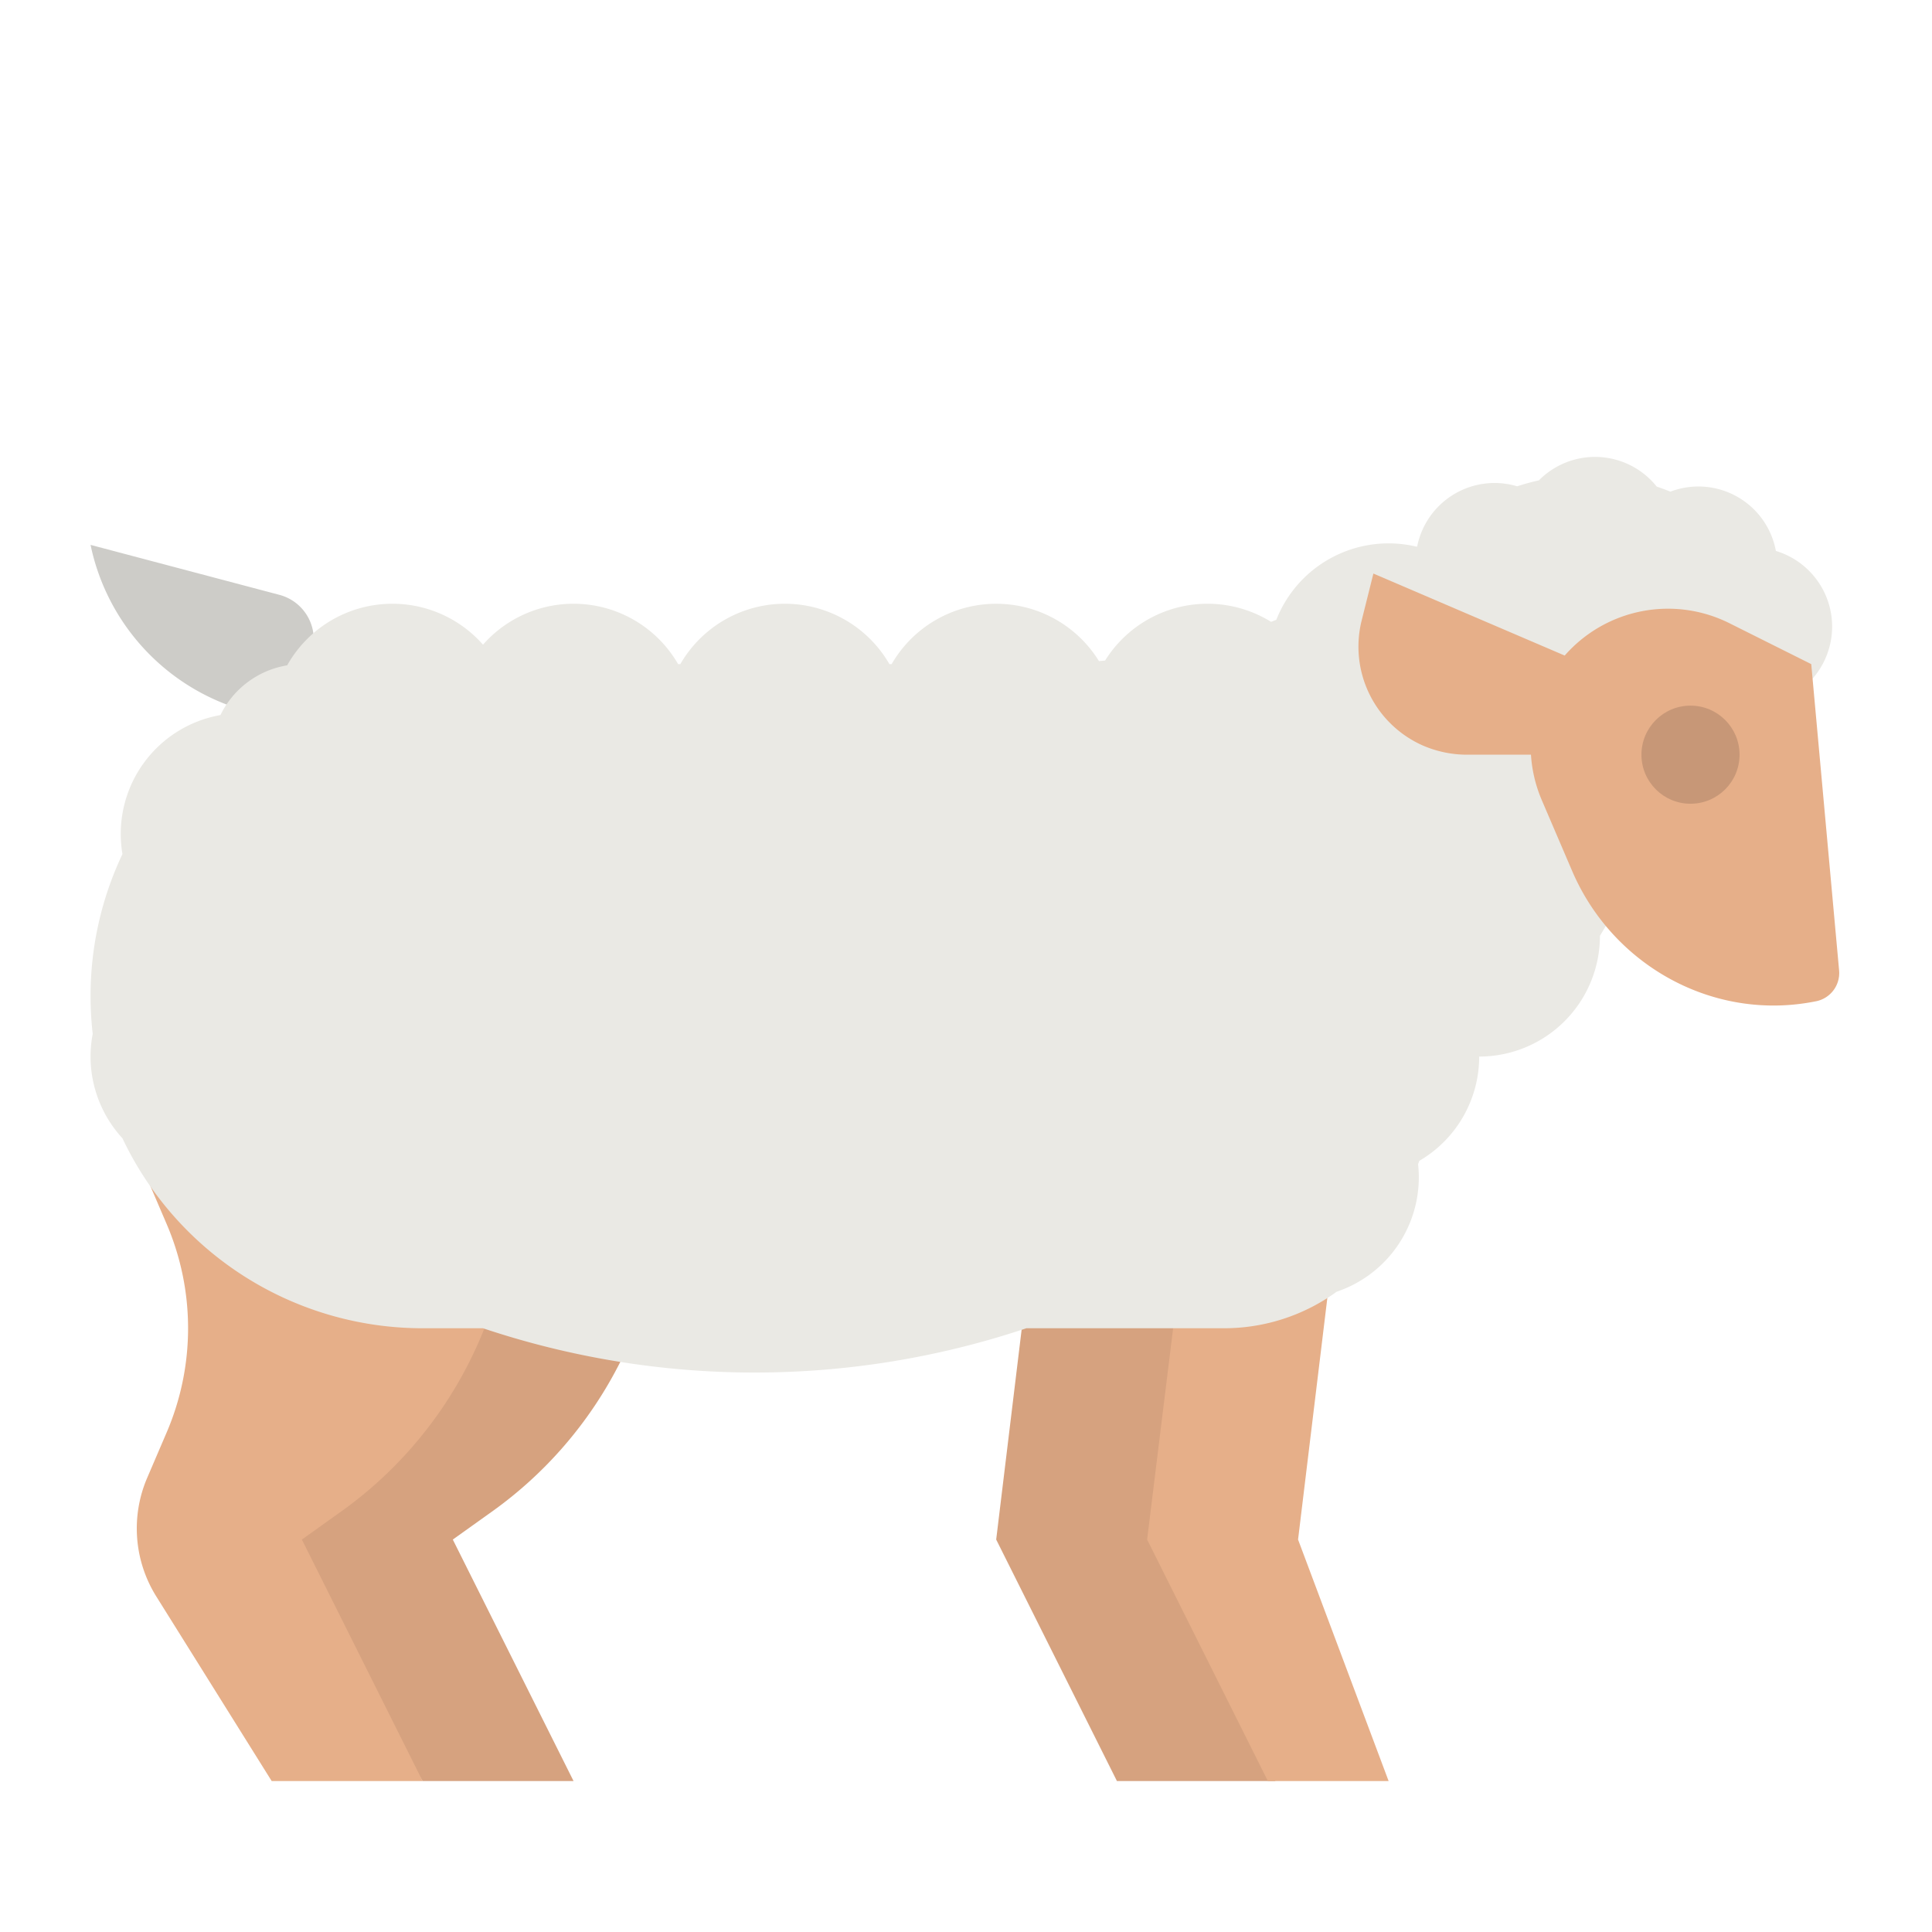
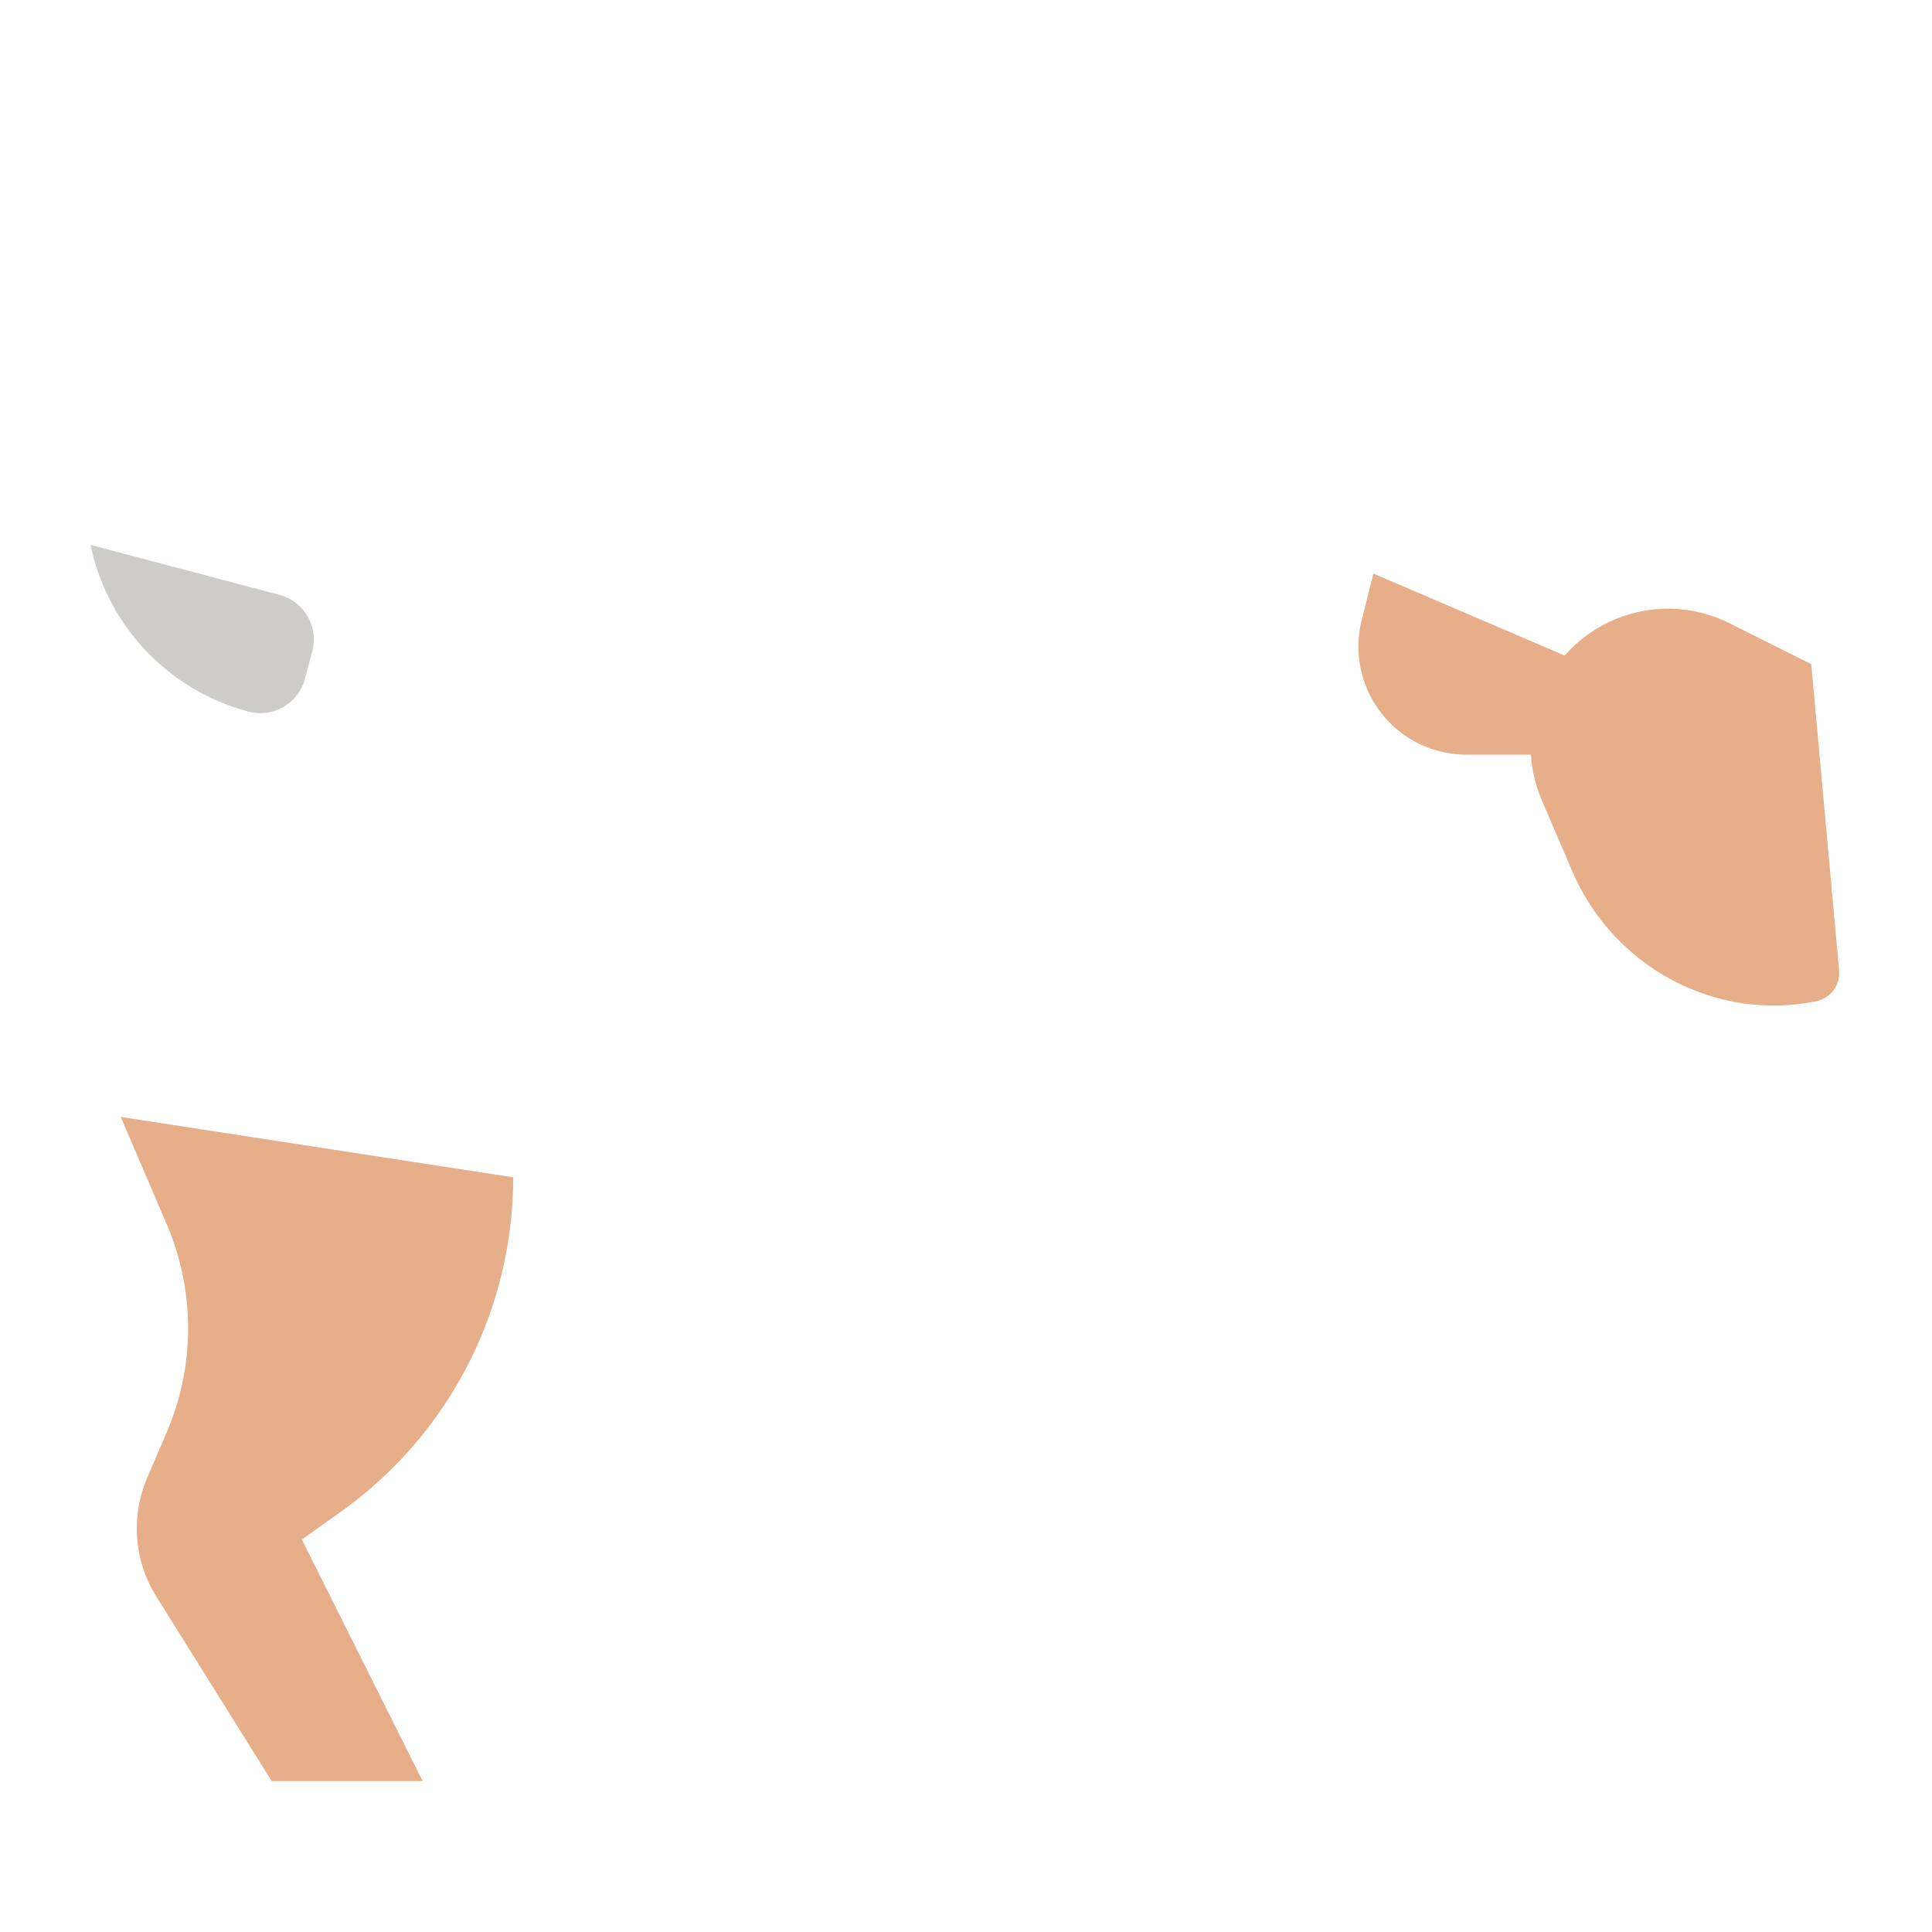
<svg xmlns="http://www.w3.org/2000/svg" height="512" viewBox="0 0 512 512" width="512">
  <g id="flat">
    <path d="m74.054 157.643-50.054-13.243a57.89 57.89 0 0 0 41.869 44.18 12.224 12.224 0 0 0 14.943-8.69l1.932-7.3a12.223 12.223 0 0 0 -8.69-14.947z" fill="#cdccc8" />
-     <path d="m272 342-8 66 32 64h42l-32-64 8-66z" fill="#d6a27f" />
-     <path d="m312 343-8 65 32 64h32l-24-64 8-66z" fill="#e6af89" />
-     <path d="m72 296 24 56-17.414 40.632a31.979 31.979 0 0 0 2.275 29.546l31.139 49.822h40l-32-64 10.431-7.451a108.818 108.818 0 0 0 45.569-88.549z" fill="#d6a27f" />
    <path d="m32 296 12.182 28.426a69.994 69.994 0 0 1 0 55.148l-5.182 12.087a34 34 0 0 0 2.419 31.413l30.581 48.926h40l-32-64 10.431-7.451a108.818 108.818 0 0 0 45.569-88.549z" fill="#e6af89" />
-     <path d="m485.535 166.057a20.945 20.945 0 0 0 -14.906-20.051 20.881 20.881 0 0 0 -27.96-15.713c-1.186-.489-2.4-.929-3.621-1.341a20.918 20.918 0 0 0 -31.221-1.654 58.437 58.437 0 0 0 -5.754 1.579 20.924 20.924 0 0 0 -26.5 15.89l-.152.107a31.989 31.989 0 0 0 -37.185 19.38c-.467.178-.931.361-1.4.534a31.994 31.994 0 0 0 -43.973 10.259c-.542.056-1.086.1-1.628.153a32 32 0 0 0 -54.943.8h-.584a31.992 31.992 0 0 0 -55.416 0h-.584a31.986 31.986 0 0 0 -51.708-5.155 31.99 31.99 0 0 0 -51.894 5.474 24.025 24.025 0 0 0 -17.688 13.181 31.974 31.974 0 0 0 -25.967 36.839 87.656 87.656 0 0 0 -8.451 37.661 89.041 89.041 0 0 0 .569 10 31.967 31.967 0 0 0 7.877 27.653 88 88 0 0 0 79.554 50.347h16a226.682 226.682 0 0 0 143.368.21l.632-.21h52.4a50.77 50.77 0 0 0 29.818-9.675 32.006 32.006 0 0 0 21.782-30.325 32.418 32.418 0 0 0 -.191-3.475l.325-.894a31.979 31.979 0 0 0 15.866-27.631 32 32 0 0 0 32-32l24-40 21.637-21.637a20.934 20.934 0 0 0 15.898-20.306z" fill="#eae9e4" />
    <path d="m480 176-21.686-10.843a36.393 36.393 0 0 0 -43.651 8.572l-50.7-21.729-3.106 12.426a28.644 28.644 0 0 0 16.031 33.062 29.418 29.418 0 0 0 12.168 2.512h16.665a36.378 36.378 0 0 0 2.868 12.042l8.053 18.789c10.518 24.543 36.358 39.289 62.689 34.869q.976-.163 1.951-.358a7.626 7.626 0 0 0 6.1-8.167z" fill="#e6af89" />
-     <circle cx="448" cy="200" fill="#c79777" r="13" />
  </g>
</svg>